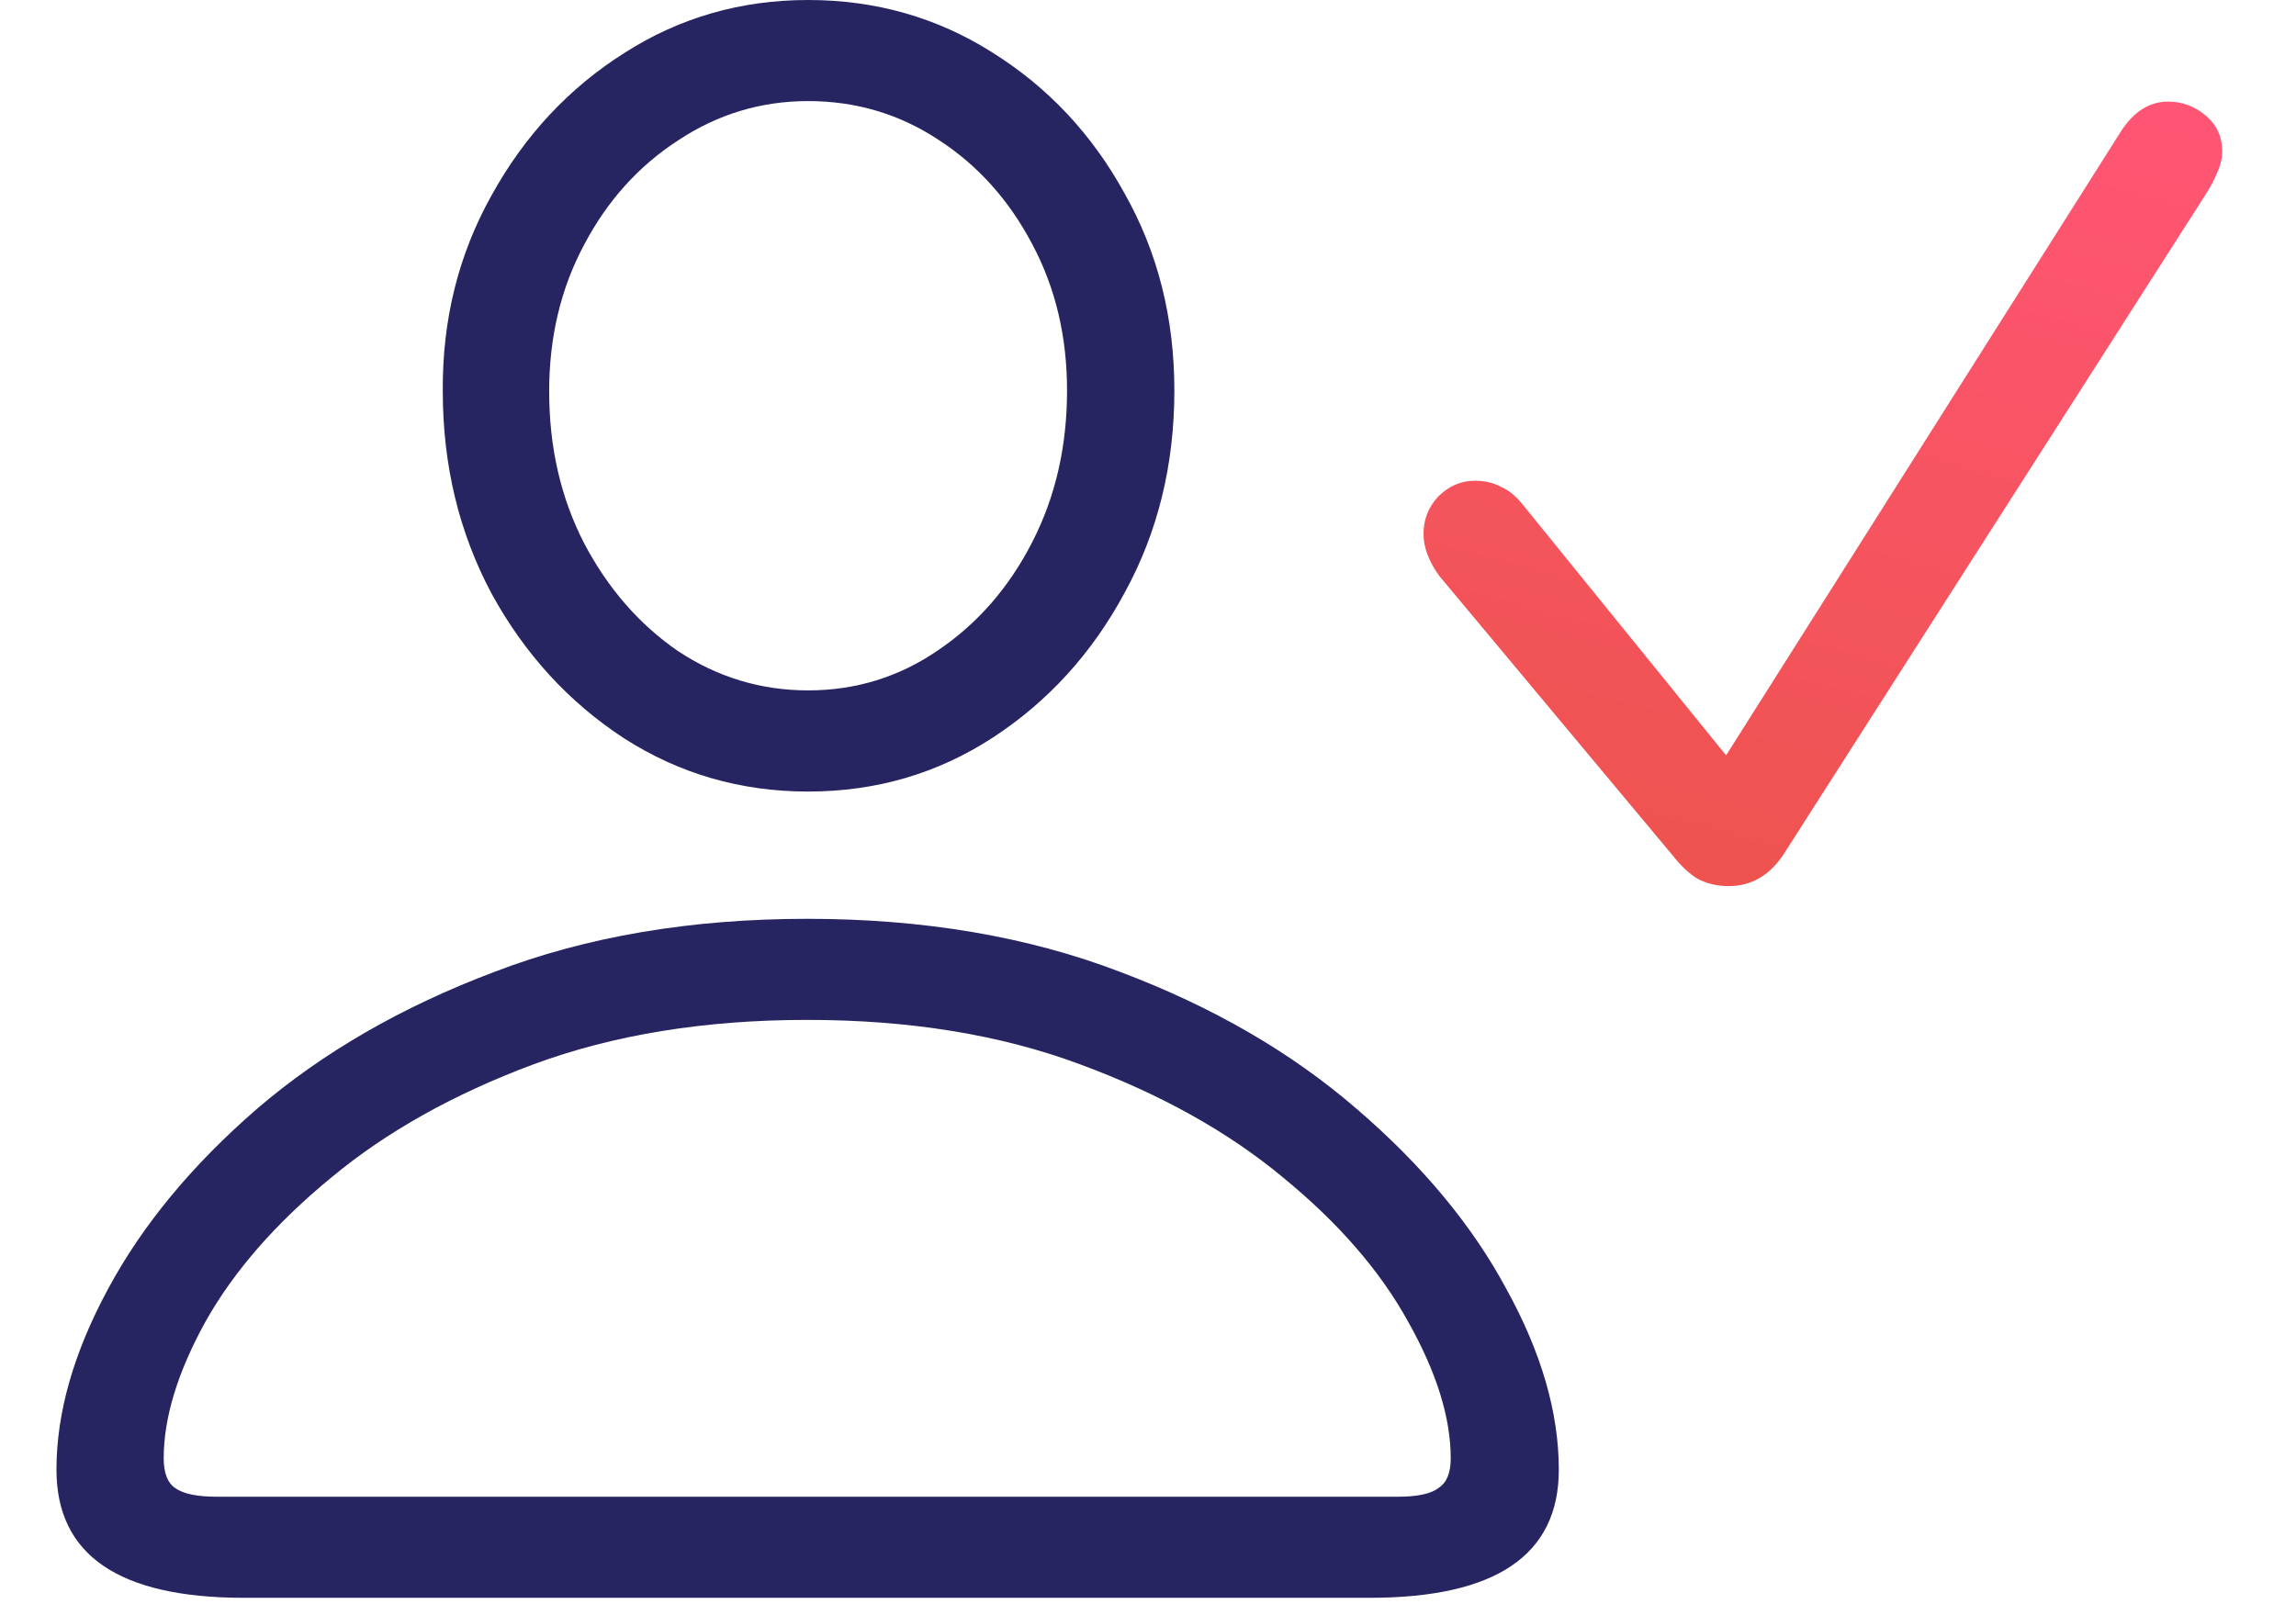
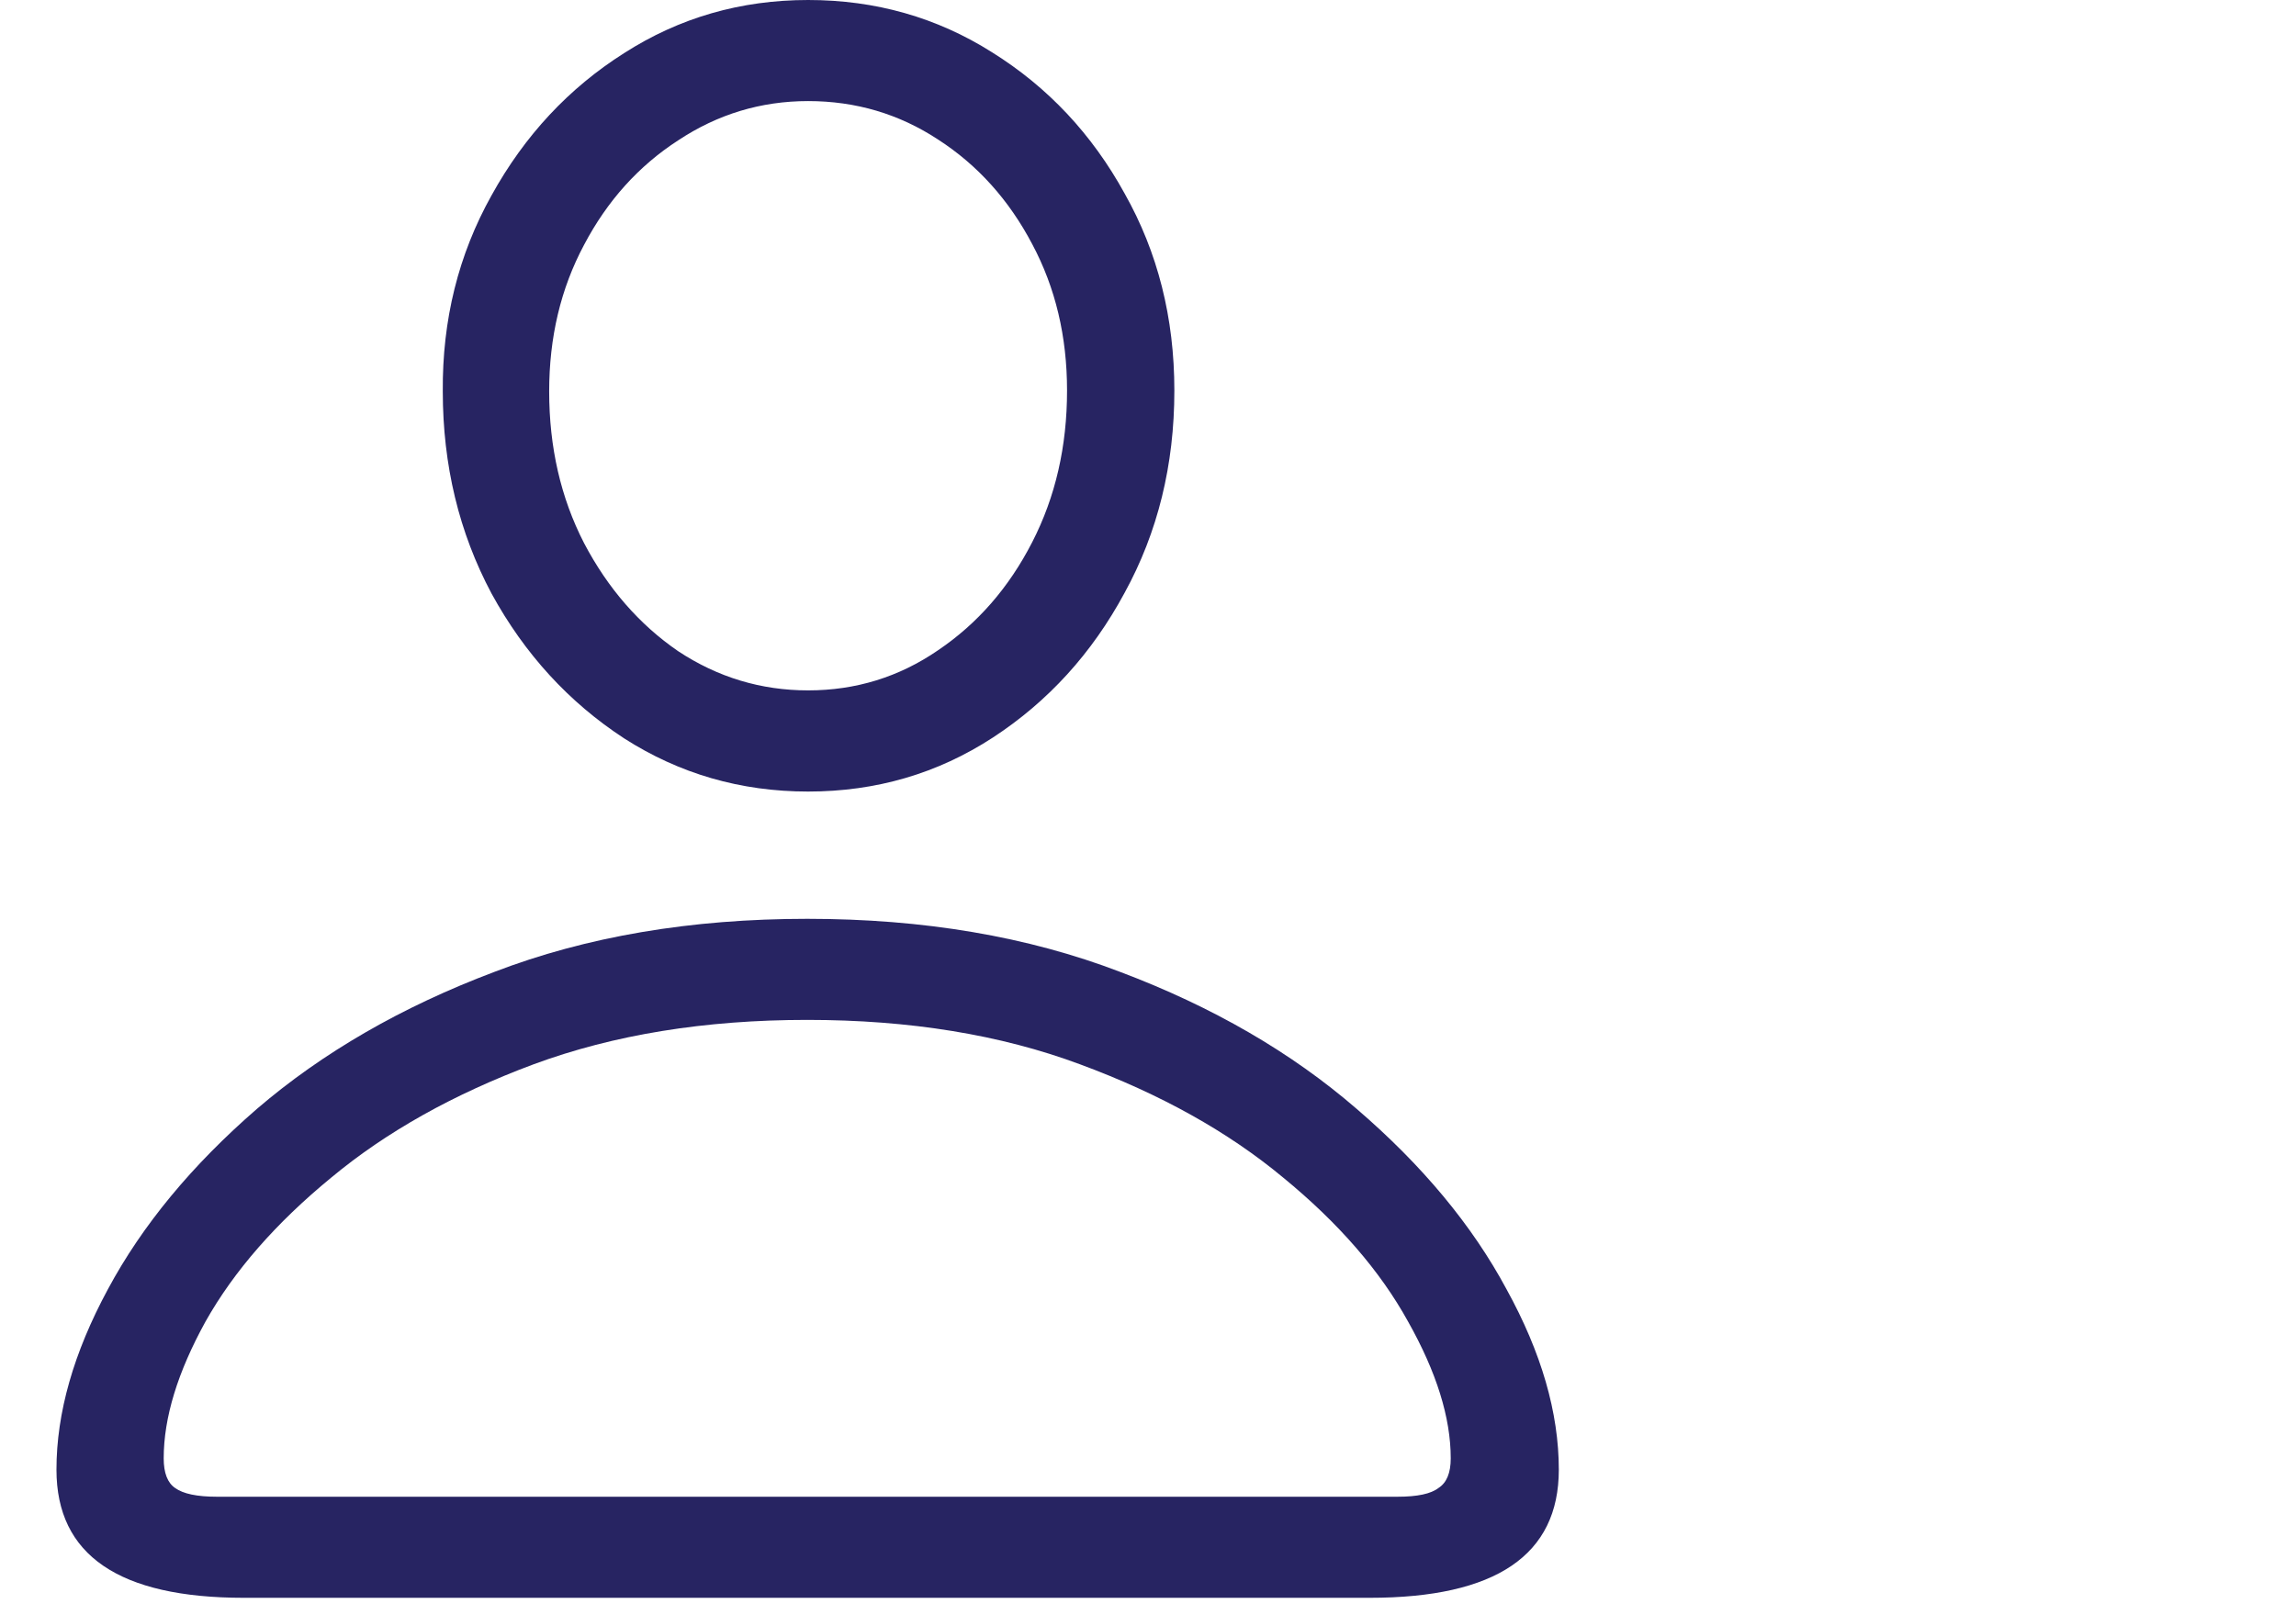
<svg xmlns="http://www.w3.org/2000/svg" width="27" height="19" viewBox="0 0 27 19" fill="none">
  <g id="Group 127">
    <path id="ô«" d="M2.869 18.795H16.106C17.59 18.795 18.331 18.293 18.331 17.288C18.331 16.618 18.127 15.911 17.716 15.165C17.313 14.414 16.725 13.706 15.953 13.043C15.187 12.38 14.261 11.843 13.174 11.433C12.087 11.016 10.86 10.808 9.493 10.808C8.125 10.808 6.898 11.016 5.812 11.433C4.725 11.843 3.795 12.38 3.022 13.043C2.257 13.706 1.672 14.414 1.269 15.165C0.866 15.911 0.664 16.618 0.664 17.288C0.664 18.293 1.399 18.795 2.869 18.795ZM2.551 17.606C2.318 17.606 2.154 17.572 2.059 17.503C1.97 17.442 1.925 17.326 1.925 17.155C1.925 16.676 2.089 16.14 2.417 15.545C2.752 14.95 3.245 14.386 3.894 13.853C4.543 13.313 5.336 12.869 6.273 12.52C7.216 12.171 8.29 11.997 9.493 11.997C10.696 11.997 11.766 12.171 12.702 12.52C13.646 12.869 14.442 13.313 15.091 13.853C15.741 14.386 16.23 14.95 16.558 15.545C16.893 16.14 17.06 16.676 17.06 17.155C17.06 17.326 17.012 17.442 16.916 17.503C16.828 17.572 16.667 17.606 16.435 17.606H2.551ZM9.503 9.311C10.303 9.311 11.027 9.099 11.677 8.675C12.326 8.251 12.842 7.684 13.225 6.973C13.615 6.262 13.81 5.469 13.81 4.594C13.81 3.739 13.615 2.967 13.225 2.276C12.842 1.579 12.323 1.025 11.666 0.615C11.017 0.205 10.296 0 9.503 0C8.71 0 7.989 0.208 7.339 0.625C6.69 1.036 6.17 1.593 5.781 2.297C5.391 2.994 5.2 3.763 5.207 4.604C5.207 5.472 5.398 6.265 5.781 6.983C6.17 7.694 6.69 8.261 7.339 8.685C7.989 9.102 8.71 9.311 9.503 9.311ZM9.503 8.121C8.949 8.121 8.44 7.967 7.975 7.66C7.517 7.345 7.148 6.921 6.868 6.388C6.594 5.855 6.458 5.26 6.458 4.604C6.458 3.968 6.594 3.394 6.868 2.881C7.141 2.362 7.51 1.952 7.975 1.651C8.44 1.343 8.949 1.189 9.503 1.189C10.063 1.189 10.573 1.34 11.031 1.641C11.496 1.941 11.865 2.352 12.138 2.871C12.412 3.384 12.548 3.958 12.548 4.594C12.548 5.25 12.412 5.845 12.138 6.378C11.865 6.911 11.496 7.335 11.031 7.649C10.573 7.964 10.063 8.121 9.503 8.121Z" fill="#272462" />
-     <path id="ô¯§" d="M20.964 10.065C20.8 10.304 20.588 10.423 20.329 10.423C20.199 10.423 20.079 10.396 19.97 10.341C19.867 10.28 19.768 10.188 19.672 10.065L16.924 6.773C16.801 6.602 16.74 6.438 16.74 6.281C16.74 6.11 16.798 5.963 16.914 5.84C17.037 5.717 17.181 5.655 17.345 5.655C17.461 5.655 17.564 5.679 17.652 5.727C17.748 5.768 17.84 5.847 17.929 5.963L20.298 8.885L24.943 1.543C25.093 1.311 25.278 1.195 25.497 1.195C25.661 1.195 25.808 1.25 25.938 1.359C26.067 1.468 26.132 1.608 26.132 1.779C26.132 1.861 26.112 1.947 26.071 2.036C26.037 2.118 25.996 2.196 25.948 2.271L20.964 10.065Z" fill="url(#paint0_linear_344_30)" />
  </g>
  <defs>
    <linearGradient id="paint0_linear_344_30" x1="24.579" y1="1.195" x2="22.083" y2="10.595" gradientUnits="userSpaceOnUse">
      <stop stop-color="#FF5574" />
      <stop offset="1" stop-color="#EF5350" />
    </linearGradient>
  </defs>
</svg>